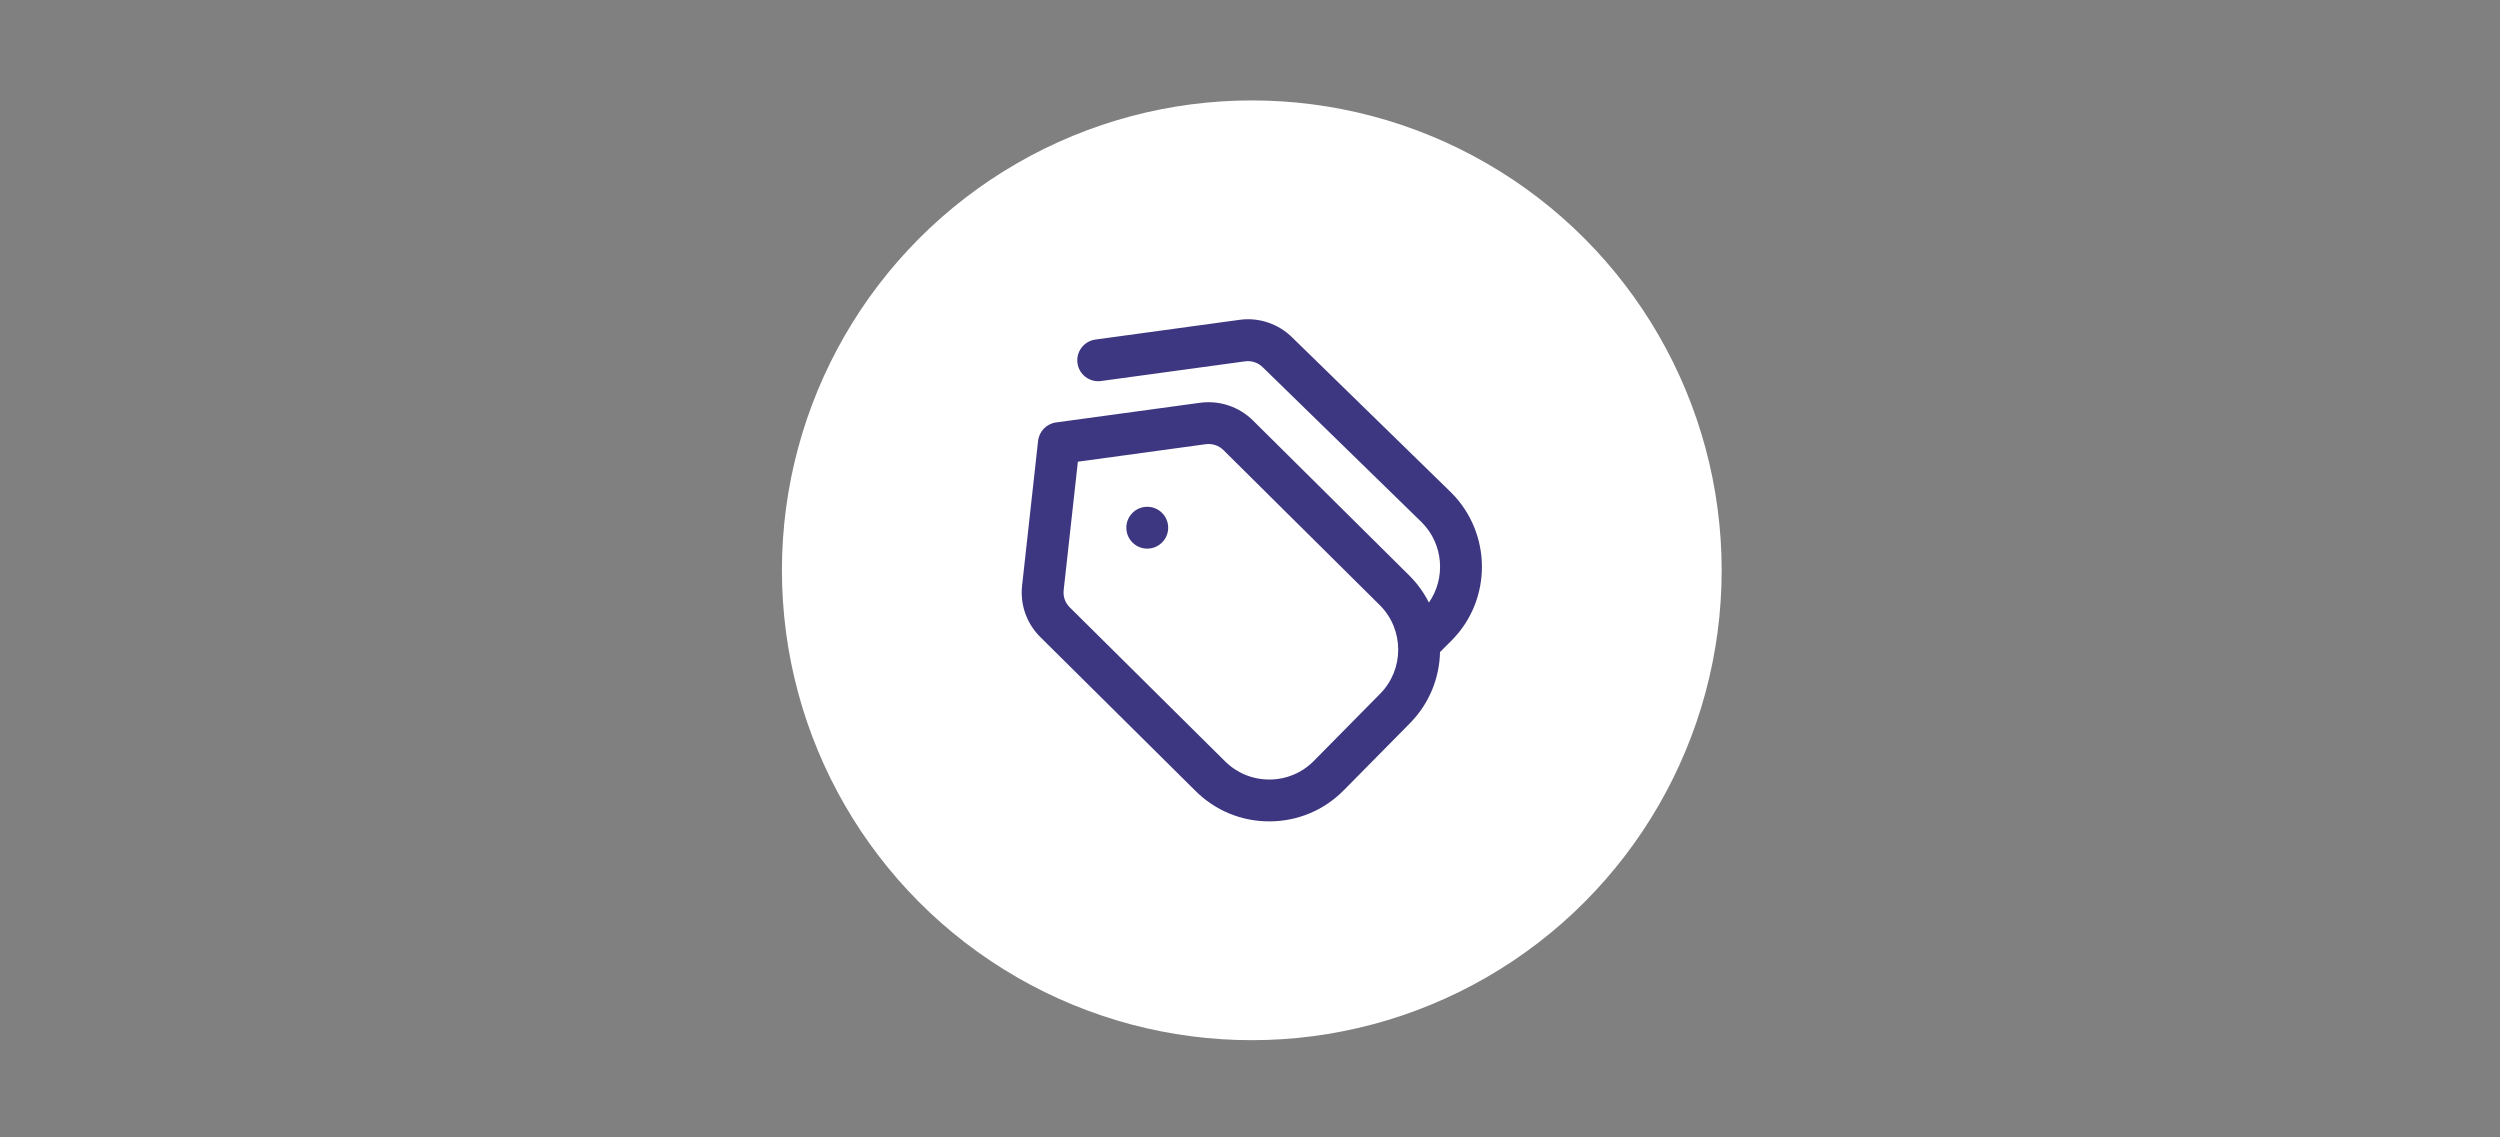
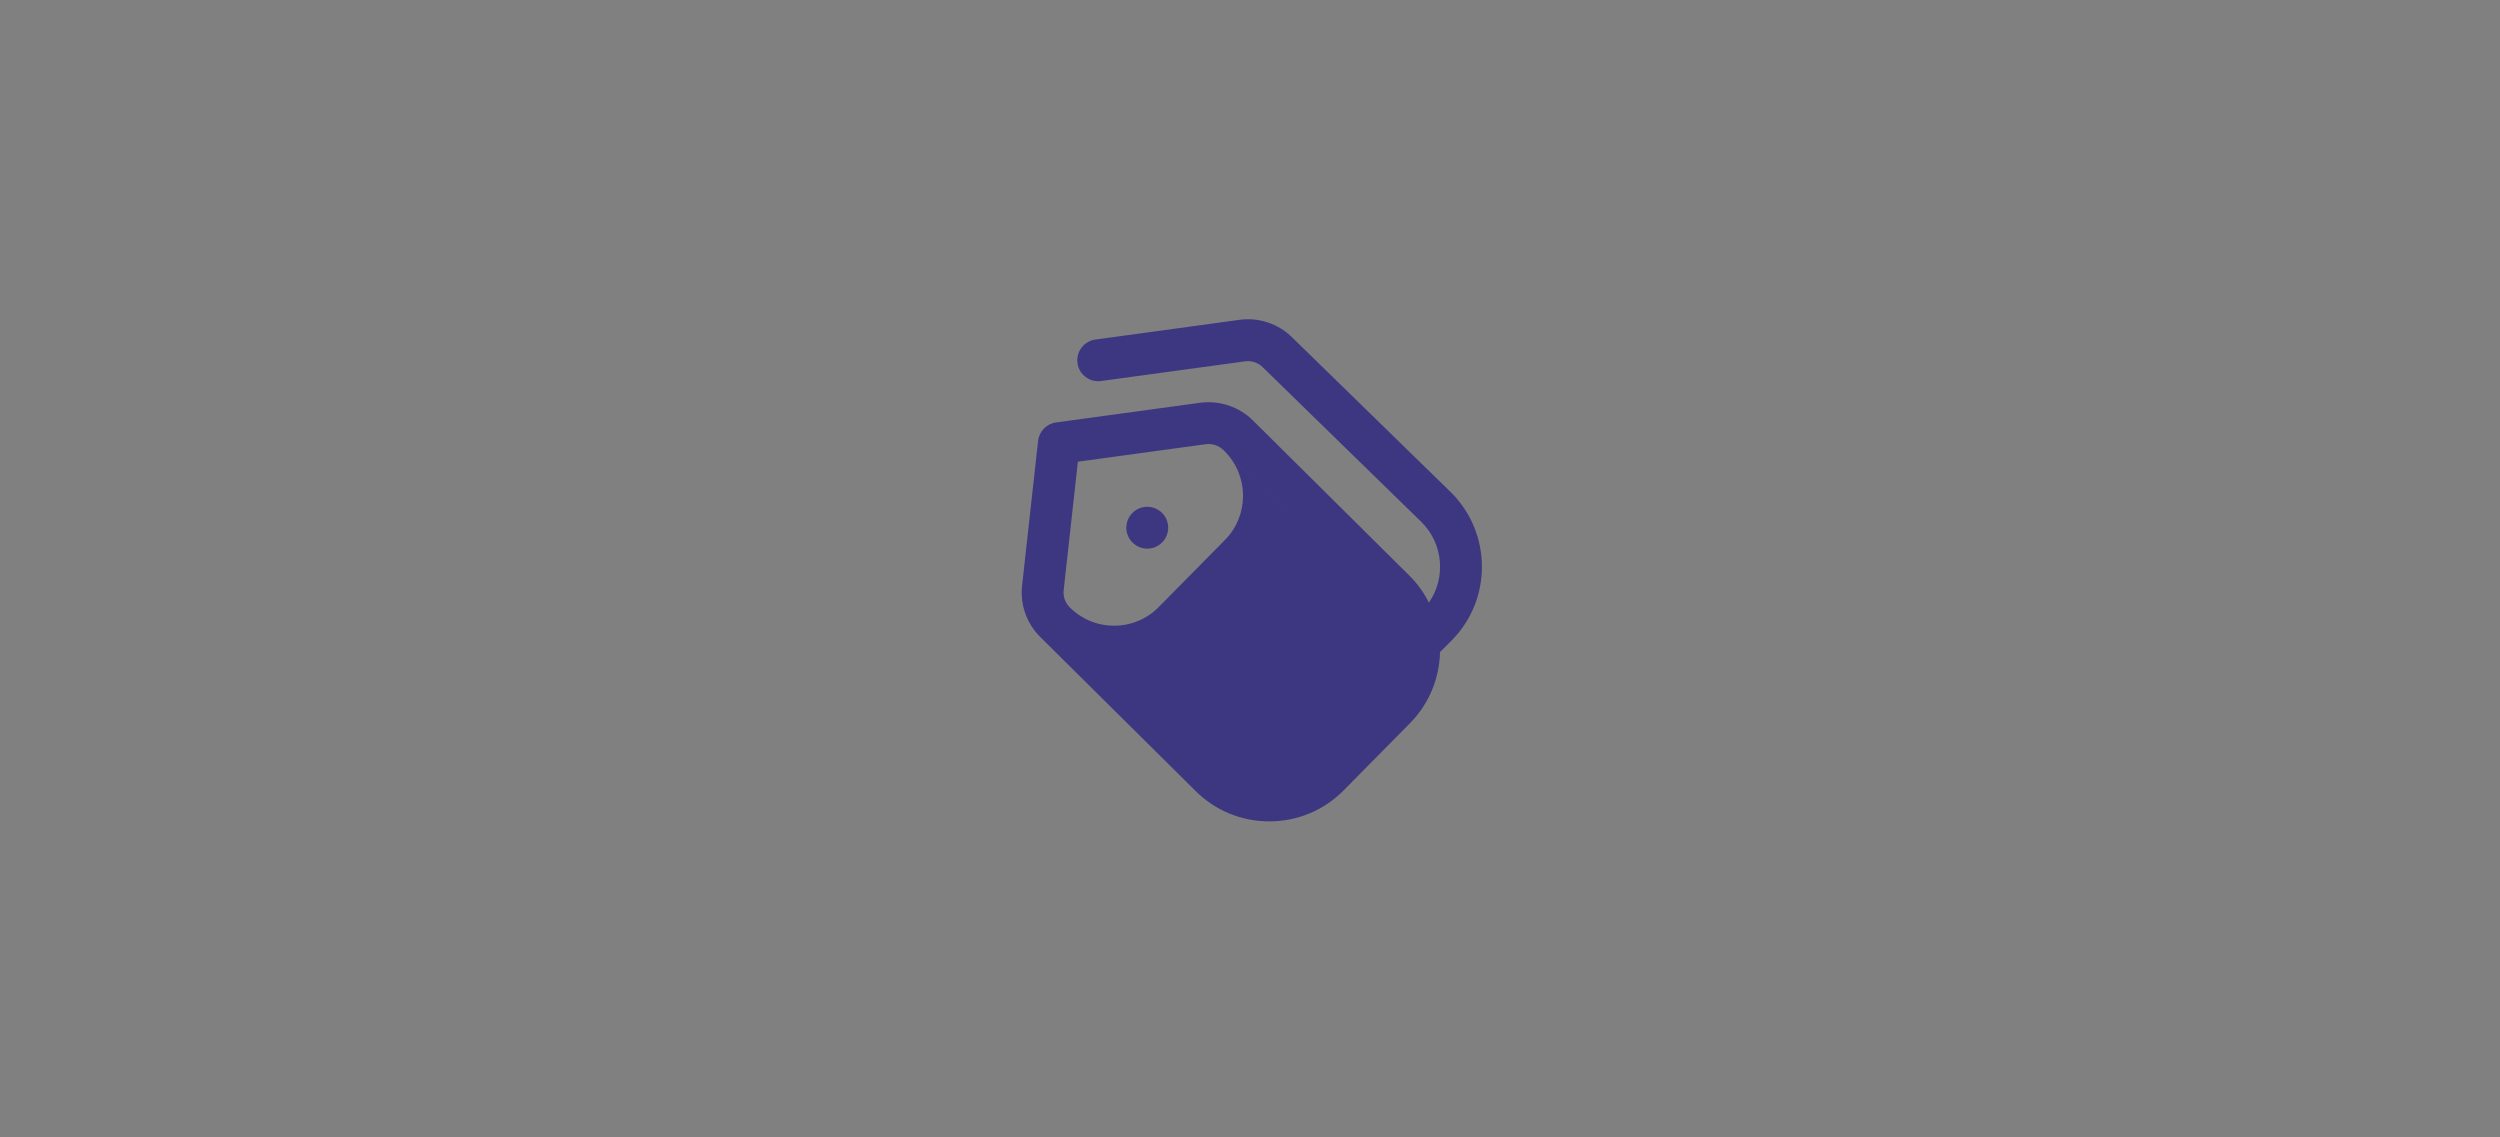
<svg xmlns="http://www.w3.org/2000/svg" viewBox="0 0 697 317" version="1.1" id="Capa_1">
  <rect x="0" y="0" width="697" height="317" fill="#808080" stroke="none" />
  <defs>
    <style>
      .st0 {
        fill: #fff;
      }

      .st1 {
        fill: #3d3781;
      }
    </style>
  </defs>
-   <circle r="131" cy="159" cx="349" class="st0" />
-   <path d="M323.98,143c2.28,2.28,2.28,5.97,0,8.25-2.28,2.28-5.97,2.28-8.25,0-2.28-2.28-2.28-5.97,0-8.25,2.28-2.28,5.97-2.28,8.25,0h0ZM404.78,178.49l-3.3,3.3c-.16,7.19-2.95,14.33-8.37,19.83l-18.47,18.71c-5.5,5.57-12.84,8.65-20.67,8.67h-.1c-7.79,0-15.11-3.03-20.61-8.54l-43.26-42.89c-3.79-3.79-5.62-8.99-5.04-14.31l4.46-40.34c.3-2.66,2.36-4.78,5-5.14l40.18-5.49c5.44-.72,10.91,1.13,14.75,4.96l43.6,43.24c2.26,2.26,4.07,4.8,5.43,7.51,4.74-6.8,4.07-16.3-1.99-22.37l-44.28-43.19c-1.34-1.34-3.18-1.95-4.96-1.7l-40.18,5.49c-3.2.43-6.14-1.8-6.57-4.99-.43-3.19,1.8-6.13,4.99-6.57l40.19-5.5c5.37-.76,10.9,1.11,14.75,4.97l44.27,43.19c11.35,11.35,11.42,29.79.19,41.16h0ZM384.72,168.75l-43.6-43.24c-1.3-1.3-3.13-1.9-4.94-1.67l-35.67,4.88-3.96,35.82c-.19,1.77.41,3.51,1.67,4.76l43.26,42.89c3.32,3.32,7.71,5.14,12.38,5.14h.06c4.7-.01,9.11-1.86,12.4-5.21l18.47-18.71c6.74-6.82,6.7-17.89-.08-24.67h0Z" class="st1" />
+   <path d="M323.98,143c2.28,2.28,2.28,5.97,0,8.25-2.28,2.28-5.97,2.28-8.25,0-2.28-2.28-2.28-5.97,0-8.25,2.28-2.28,5.97-2.28,8.25,0h0ZM404.78,178.49l-3.3,3.3c-.16,7.19-2.95,14.33-8.37,19.83l-18.47,18.71c-5.5,5.57-12.84,8.65-20.67,8.67h-.1c-7.79,0-15.11-3.03-20.61-8.54l-43.26-42.89c-3.79-3.79-5.62-8.99-5.04-14.31l4.46-40.34c.3-2.66,2.36-4.78,5-5.14l40.18-5.49c5.44-.72,10.91,1.13,14.75,4.96l43.6,43.24c2.26,2.26,4.07,4.8,5.43,7.51,4.74-6.8,4.07-16.3-1.99-22.37l-44.28-43.19c-1.34-1.34-3.18-1.95-4.96-1.7l-40.18,5.49c-3.2.43-6.14-1.8-6.57-4.99-.43-3.19,1.8-6.13,4.99-6.57l40.19-5.5c5.37-.76,10.9,1.11,14.75,4.97l44.27,43.19c11.35,11.35,11.42,29.79.19,41.16h0ZM384.72,168.75l-43.6-43.24c-1.3-1.3-3.13-1.9-4.94-1.67l-35.67,4.88-3.96,35.82c-.19,1.77.41,3.51,1.67,4.76c3.32,3.32,7.71,5.14,12.38,5.14h.06c4.7-.01,9.11-1.86,12.4-5.21l18.47-18.71c6.74-6.82,6.7-17.89-.08-24.67h0Z" class="st1" />
</svg>